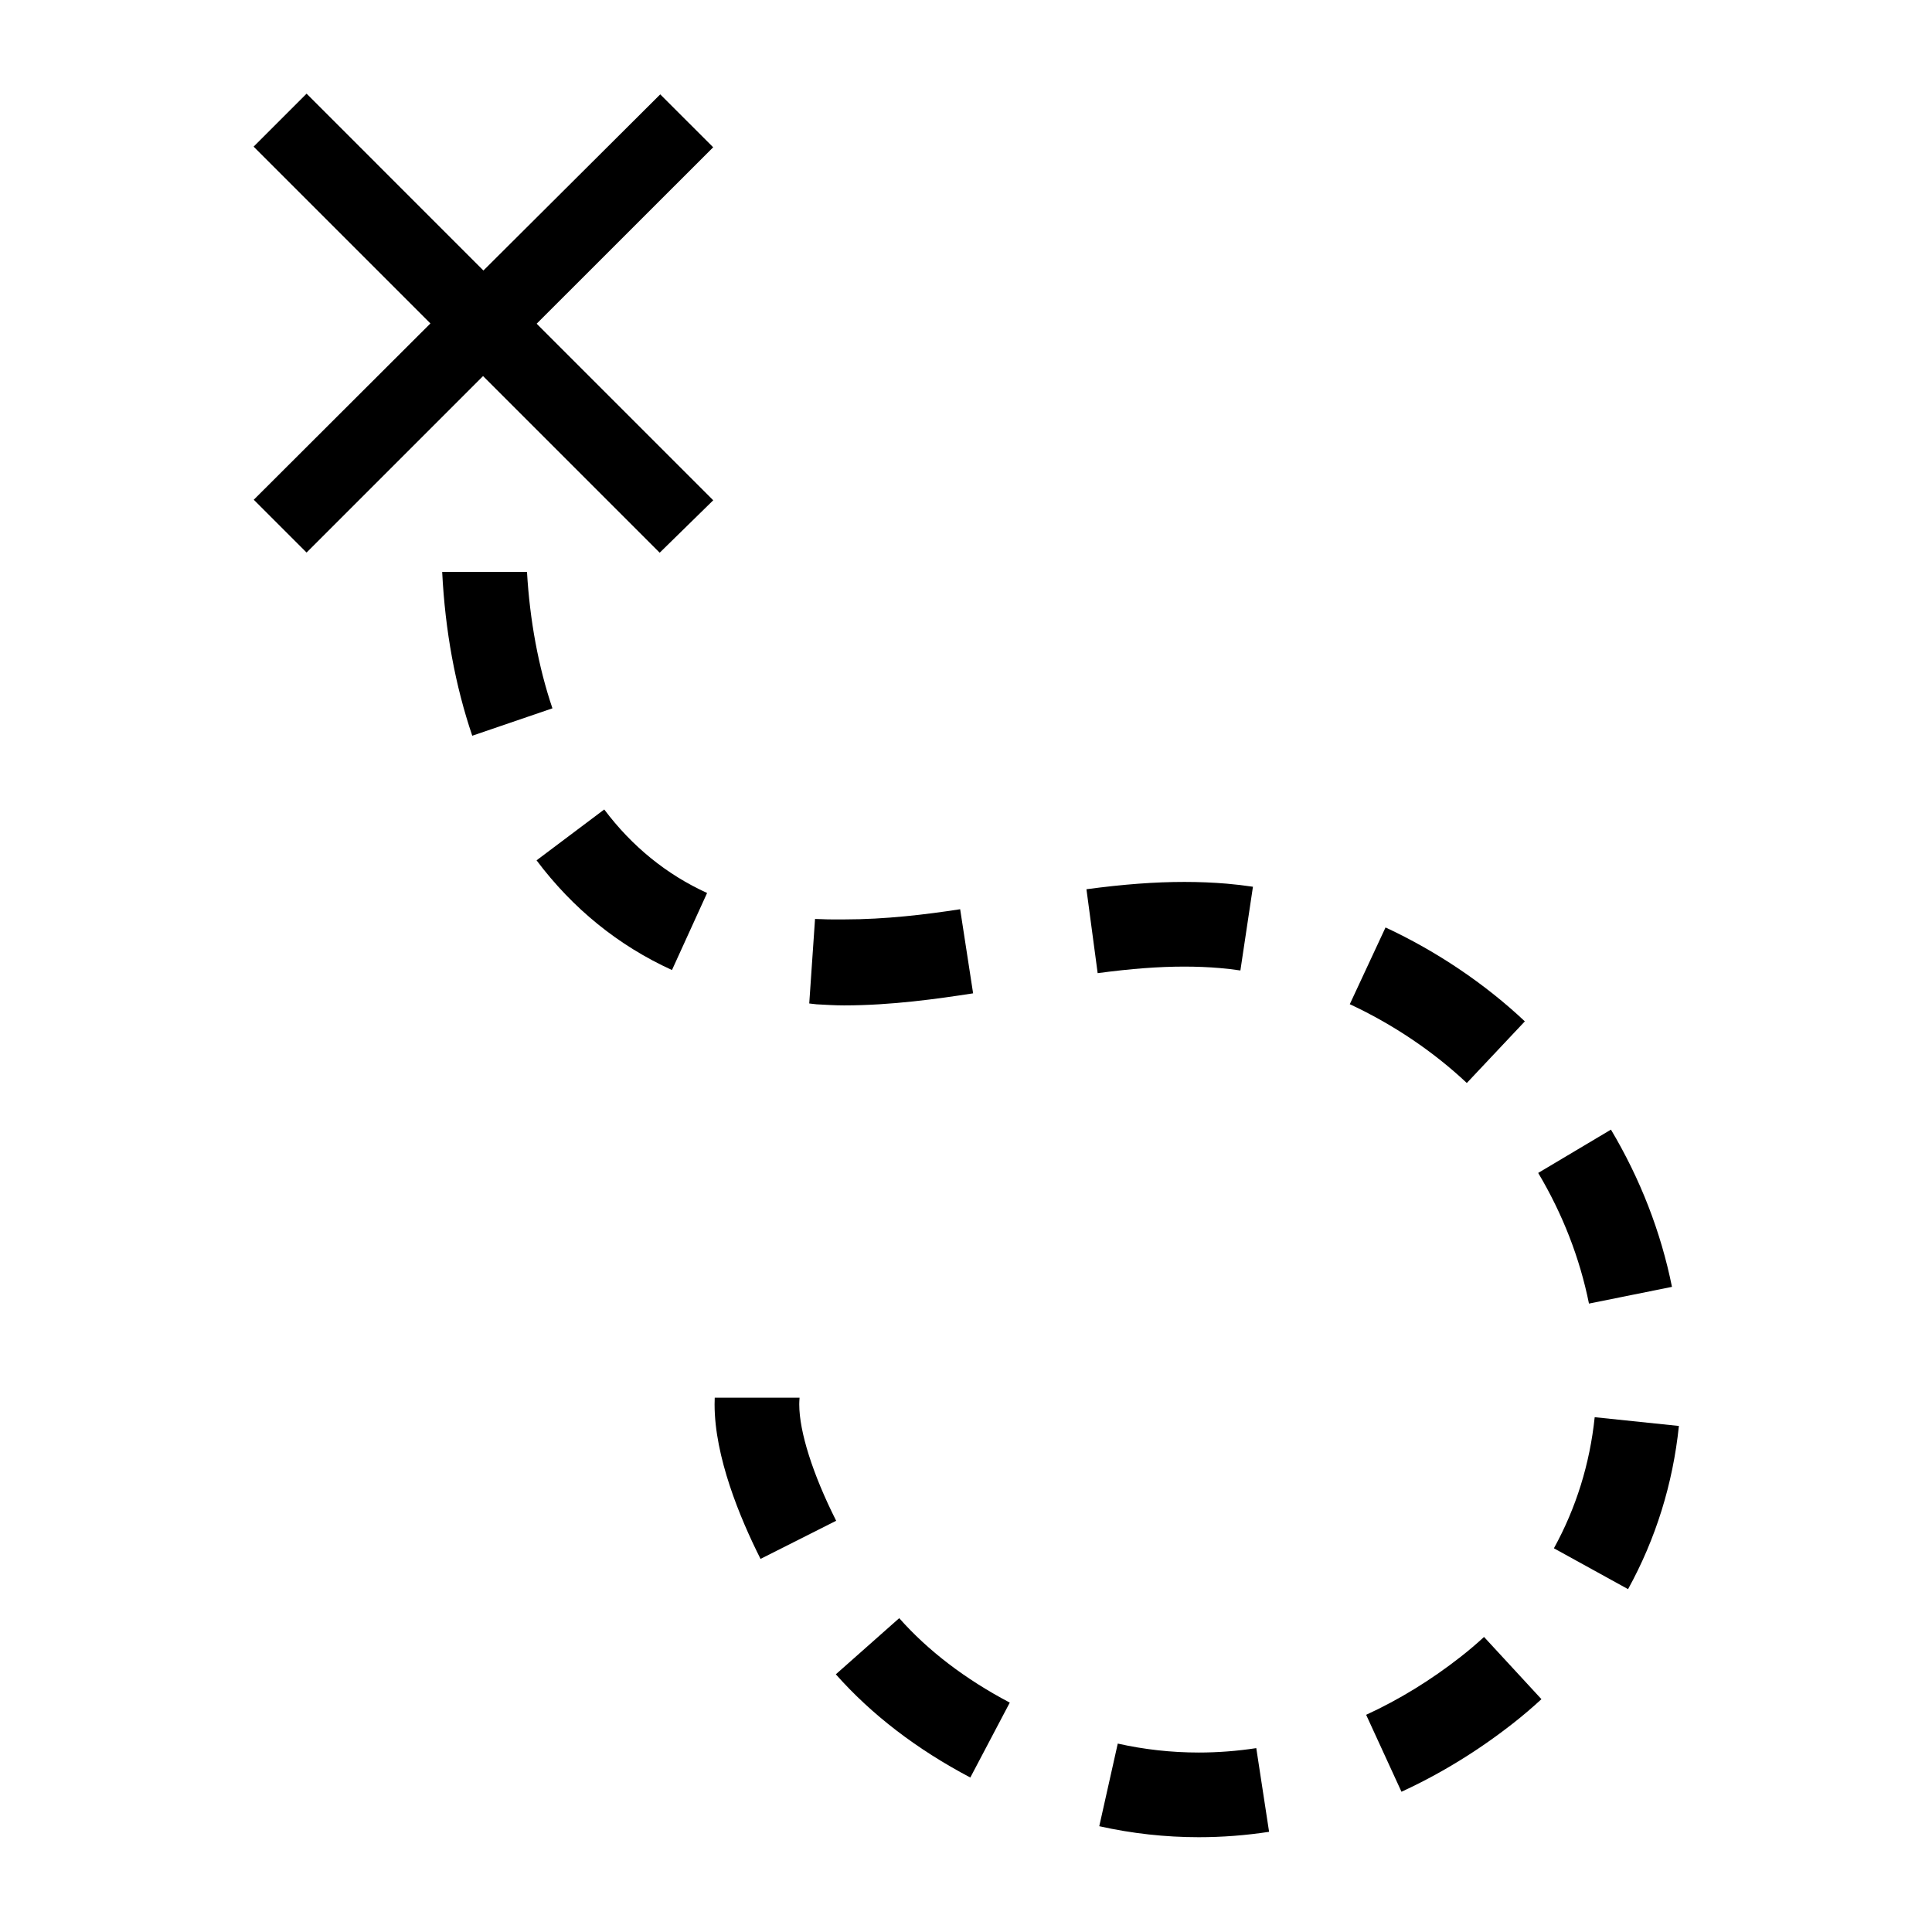
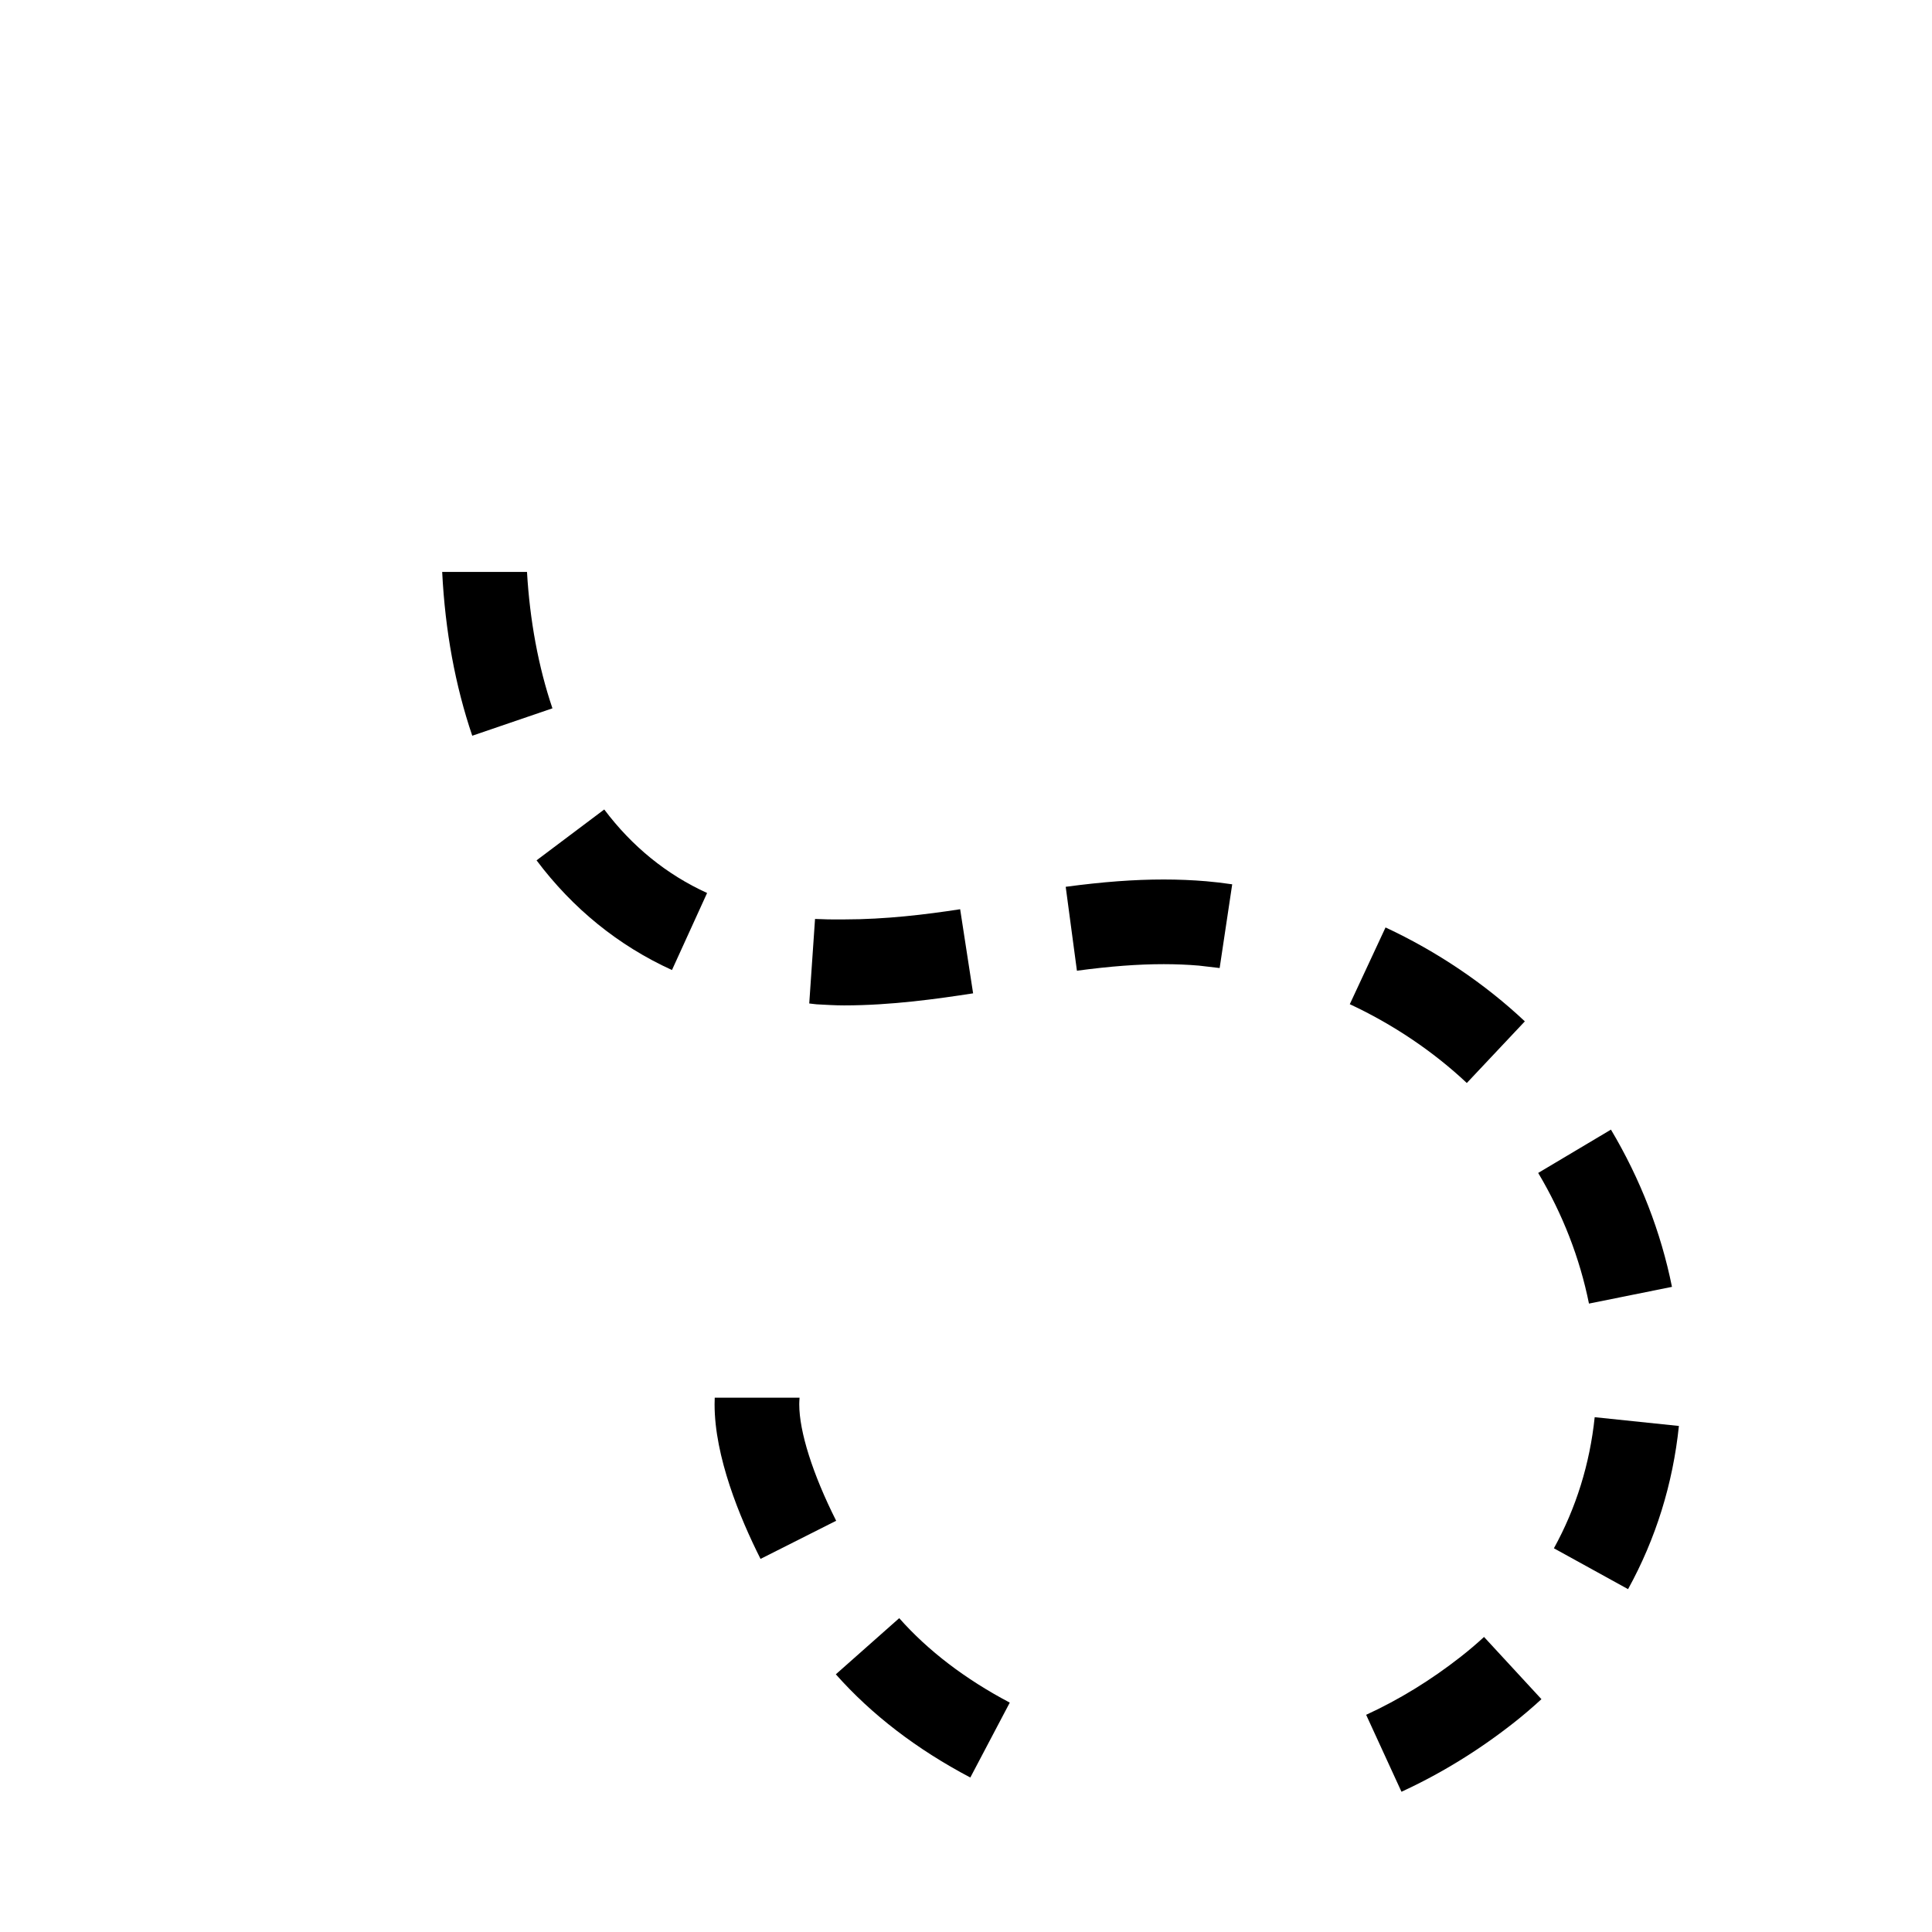
<svg xmlns="http://www.w3.org/2000/svg" fill="#000000" width="800px" height="800px" version="1.1" viewBox="144 144 512 512">
  <g fill-rule="evenodd">
-     <path d="m333 183.03-14.027-14.023-46.859 46.68-46.863-46.867-14.039 14.039 46.855 46.855-46.816 46.723 13.996 13.992 46.766-46.77 46.812 46.816 14.188-13.895-46.793-46.793 46.781-46.758" />
    <path d="m283.66 295.57h-22.477c0.785 15.664 3.465 30.117 7.969 43.406l21.25-7.262c-3.731-11.008-5.996-23.328-6.742-36.145" />
    <path d="m382.3 572.83-16.797 14.879c9.445 10.664 21.434 19.867 35.641 27.352l10.457-19.852c-11.797-6.219-21.656-13.746-29.301-22.379" />
    <path d="m587.09 485.03c-2.934-14.547-8.375-28.566-16.172-41.668l-19.281 11.477c6.496 10.918 11.023 22.566 13.457 34.625l21.996-4.434" />
    <path d="m367.72 410.44h0.004c12.527 0 24.836-1.754 34.16-3.195l-3.434-22.289c-9.059 1.402-19.793 2.699-30.727 2.699h-0.004c-2.078 0-4.133 0.031-6.106-0.074-0.543-0.027-1.086-0.012-1.621-0.051l-1.535 22.398c0.652 0.047 1.312 0.191 1.977 0.227 2.363 0.125 4.812 0.285 7.285 0.285" />
    <path d="m304.13 358.52-17.938 13.48c9.641 12.832 21.715 22.609 35.887 29.07l9.309-20.418c-10.723-4.887-19.895-12.332-27.258-22.133" />
-     <path d="m467.22 400.54c1.805 0.152 3.656 0.371 5.496 0.645l3.328-22.188c-2.312-0.348-4.644-0.621-6.922-0.816-3.613-0.305-7.387-0.461-11.223-0.461-7.836 0-16.09 0.613-25.98 1.938l2.973 22.238c8.879-1.188 16.191-1.738 23.008-1.738 3.203 0 6.336 0.129 9.32 0.383" />
+     <path d="m467.22 400.54l3.328-22.188c-2.312-0.348-4.644-0.621-6.922-0.816-3.613-0.305-7.387-0.461-11.223-0.461-7.836 0-16.09 0.613-25.98 1.938l2.973 22.238c8.879-1.188 16.191-1.738 23.008-1.738 3.203 0 6.336 0.129 9.32 0.383" />
    <path d="m531.12 583.05c-7.906 6.199-16.344 11.379-25.078 15.391l9.363 20.391c10.328-4.746 20.277-10.844 29.566-18.129 2.602-2.039 5.133-4.195 7.527-6.406l-15.215-16.488c-1.953 1.805-4.027 3.566-6.164 5.242" />
    <path d="m566.61 519.57c-1.289 12.371-4.926 24.059-10.809 34.742l19.652 10.828c7.34-13.324 11.875-27.875 13.473-43.246l-22.316-2.324" />
-     <path d="m461.68 608.44c-7.211 0-14.434-0.797-21.461-2.371l-4.902 21.895c8.637 1.934 17.504 2.914 26.363 2.914 6.188 0 12.457-0.48 18.641-1.426l-3.394-22.18c-5.062 0.777-10.191 1.168-15.246 1.168" />
    <path d="m548.1 414.67c-10.574-9.957-23.34-18.562-36.918-24.887l-9.473 20.34c11.434 5.324 22.156 12.547 31.012 20.883l15.379-16.336" />
    <path d="m355.81 516.18c0-0.602 0.027-0.828 0.078-1.777h-22.477c-0.023 0.949-0.039 1.207-0.039 1.777 0 13.809 6.621 29.906 12.176 40.945l20.043-10.105c-6.215-12.355-9.781-23.609-9.781-30.84" />
  </g>
</svg>